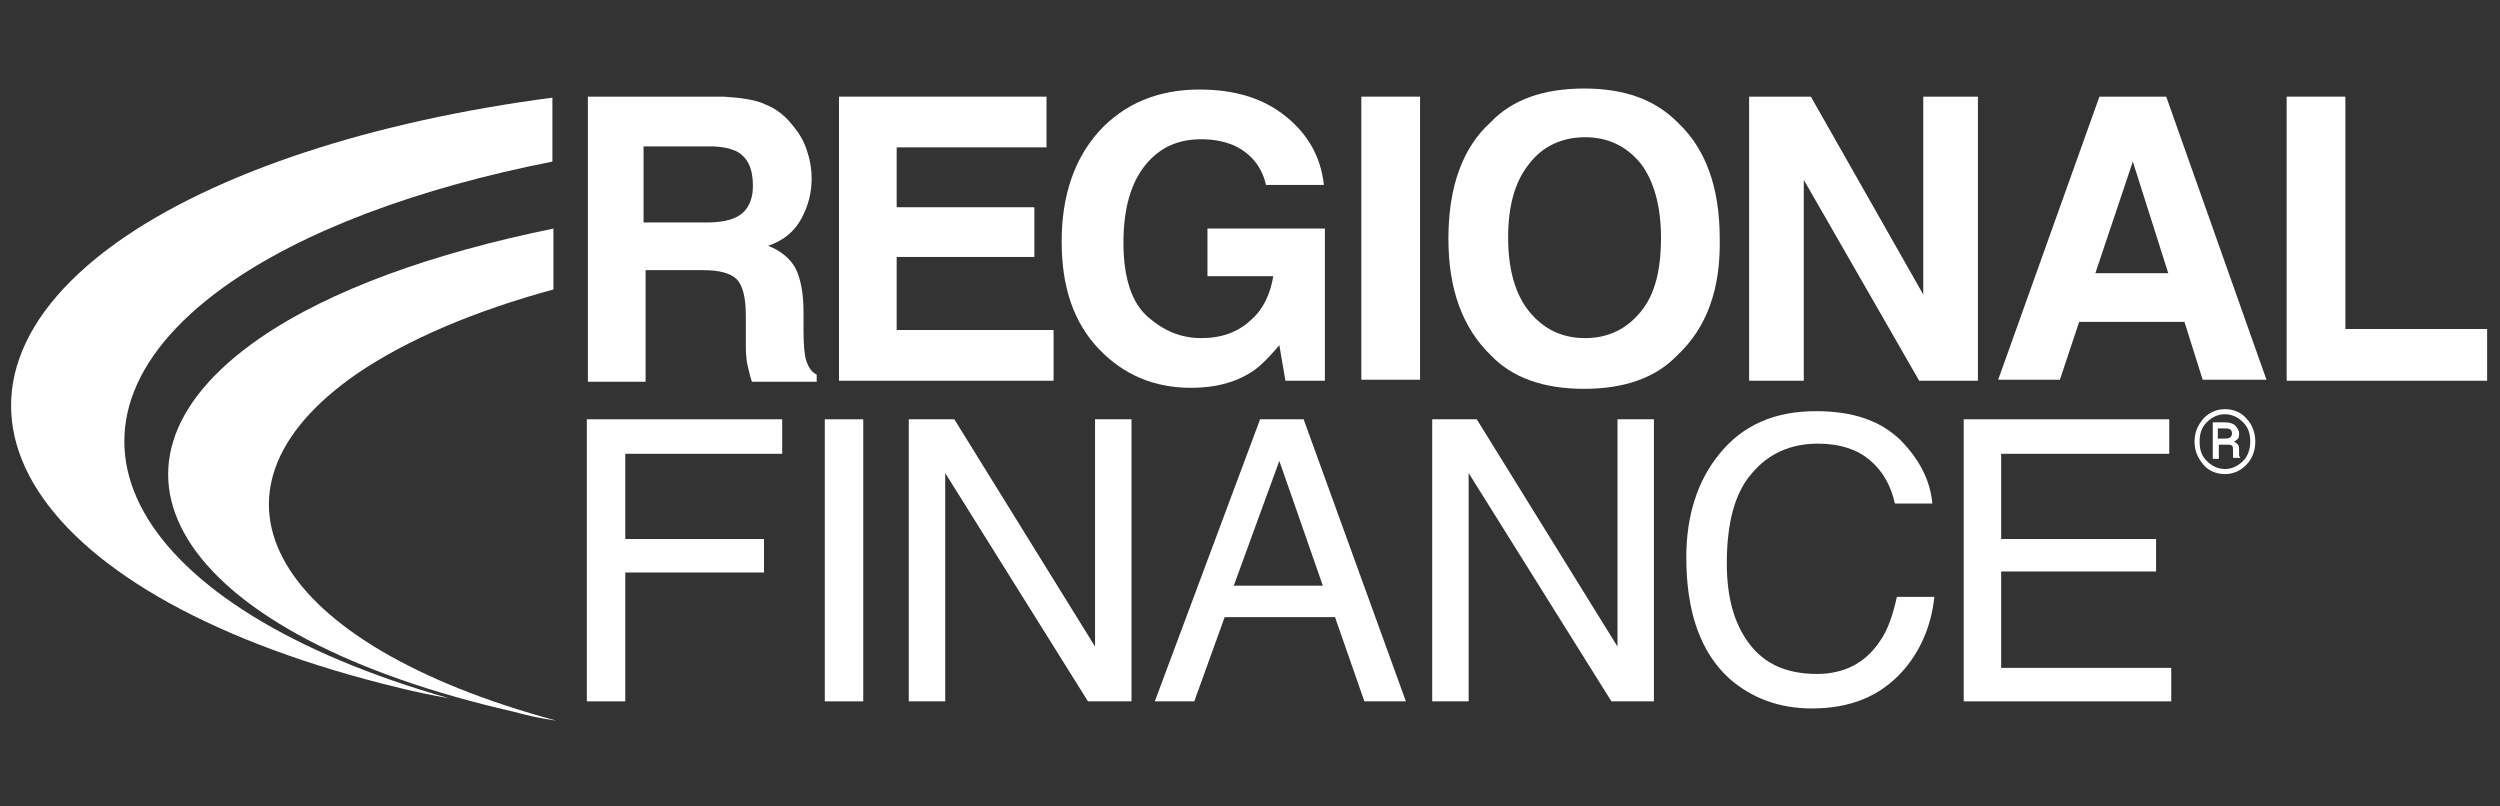
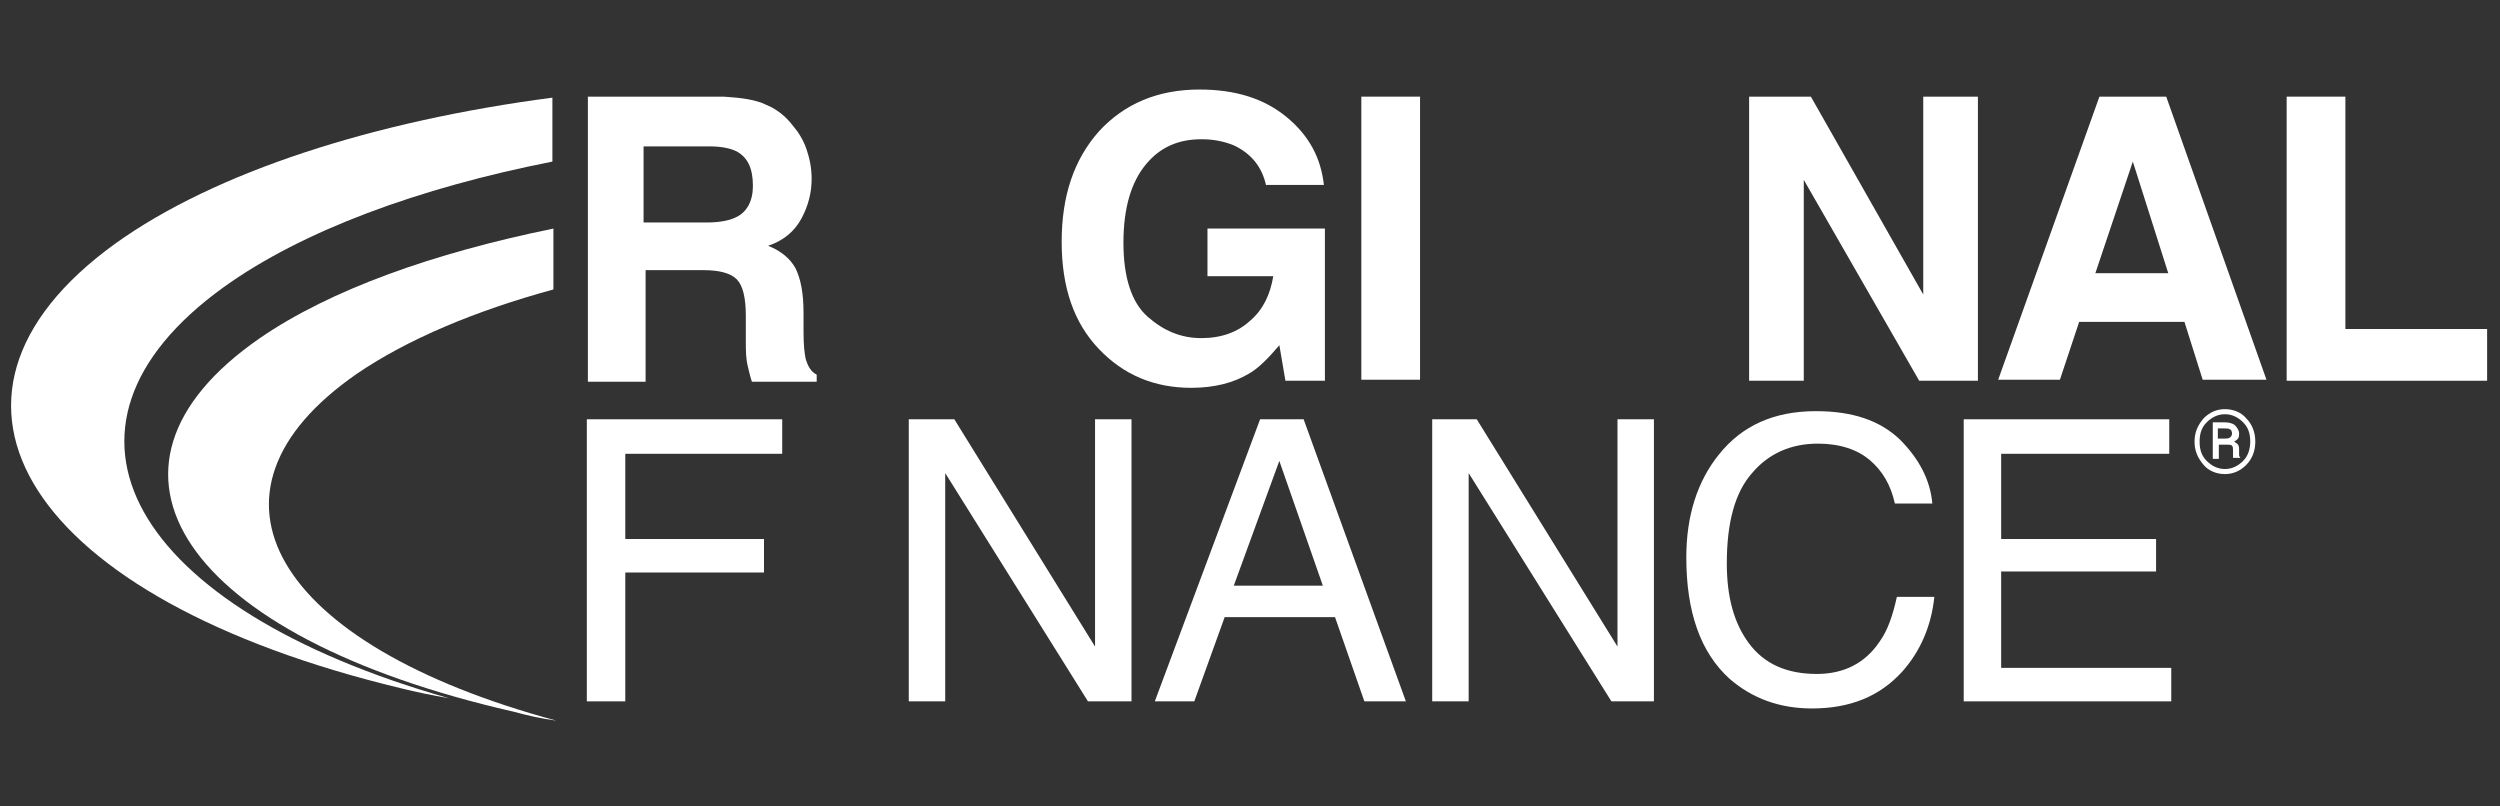
<svg xmlns="http://www.w3.org/2000/svg" width="155" height="50" viewBox="0 0 155 50" fill="none">
  <rect x="0" y="0" width="155" height="50" fill="#333333" stroke="none" />
  <path d="M47.497 6.495C48.124 6.747 48.689 7.187 49.129 7.754C49.505 8.194 49.819 8.697 50.007 9.263C50.196 9.829 50.321 10.396 50.321 11.088C50.321 11.905 50.133 12.723 49.694 13.541C49.254 14.359 48.564 14.925 47.622 15.239C48.438 15.554 49.003 16.057 49.317 16.623C49.631 17.252 49.819 18.133 49.819 19.391V20.586C49.819 21.404 49.882 21.907 49.945 22.222C50.07 22.662 50.258 23.04 50.635 23.229V23.669H46.618C46.492 23.291 46.429 22.977 46.367 22.725C46.241 22.222 46.241 21.719 46.241 21.215V19.58C46.241 18.448 46.053 17.693 45.676 17.315C45.3 16.938 44.609 16.749 43.605 16.749H40.027V23.669H36.449V5.992H44.86C45.927 6.055 46.869 6.181 47.497 6.495ZM39.901 9.075V13.793H43.856C44.609 13.793 45.237 13.667 45.614 13.478C46.304 13.164 46.681 12.472 46.681 11.528C46.681 10.459 46.367 9.767 45.676 9.389C45.3 9.2 44.735 9.075 43.981 9.075H39.901Z" fill="white" />
-   <path d="M64.883 9.137H55.593V12.849H64.13V15.931H55.593V20.461H65.323V23.606H52.016V5.992H64.883V9.137Z" fill="white" />
  <path d="M78.504 11.527C78.252 10.332 77.562 9.514 76.495 9.011C75.867 8.759 75.24 8.633 74.486 8.633C73.043 8.633 71.913 9.136 71.034 10.206C70.155 11.275 69.653 12.848 69.653 15.05C69.653 17.188 70.155 18.761 71.16 19.642C72.164 20.522 73.231 20.963 74.486 20.963C75.742 20.963 76.746 20.585 77.499 19.893C78.315 19.201 78.755 18.258 78.943 17.125H74.863V14.169H82.144V23.605H79.696L79.32 21.403C78.629 22.221 78.001 22.85 77.436 23.164C76.495 23.731 75.302 24.045 73.859 24.045C71.536 24.045 69.653 23.227 68.147 21.655C66.577 20.019 65.824 17.817 65.824 14.987C65.824 12.156 66.577 9.891 68.147 8.13C69.716 6.431 71.787 5.551 74.361 5.551C76.621 5.551 78.378 6.117 79.759 7.249C81.14 8.382 81.893 9.765 82.081 11.464H78.504V11.527Z" fill="white" />
  <path d="M88.043 5.992H84.402V23.543H88.043V5.992Z" fill="white" />
-   <path d="M103.987 22.033C102.668 23.416 100.723 24.108 98.212 24.108C95.701 24.108 93.755 23.416 92.437 22.033C90.68 20.334 89.801 17.944 89.801 14.798C89.801 11.59 90.68 9.137 92.437 7.564C93.755 6.18 95.701 5.488 98.212 5.488C100.723 5.488 102.606 6.18 103.987 7.564C105.744 9.2 106.623 11.59 106.623 14.798C106.686 17.944 105.807 20.334 103.987 22.033ZM101.727 19.328C102.606 18.258 102.982 16.748 102.982 14.736C102.982 12.785 102.543 11.213 101.727 10.143C100.848 9.074 99.718 8.508 98.275 8.508C96.831 8.508 95.638 9.074 94.822 10.143C93.944 11.213 93.504 12.723 93.504 14.736C93.504 16.686 93.944 18.258 94.822 19.328C95.701 20.397 96.831 20.963 98.275 20.963C99.718 20.963 100.848 20.397 101.727 19.328Z" fill="white" />
  <path d="M108.445 5.992H112.274L119.241 18.259V5.992H122.631V23.606H118.99L111.834 11.15V23.606H108.445V5.992Z" fill="white" />
  <path d="M130.164 5.992H134.306L140.521 23.543H136.566L135.436 19.957H128.908L127.715 23.543H123.887L130.164 5.992ZM129.912 16.938H134.432L132.235 10.018L129.912 16.938Z" fill="white" />
  <path d="M141.773 5.992V23.606H154.202V20.398H145.414V5.992H141.773Z" fill="white" />
  <path d="M36.383 25.996H48.497V28.135H38.768V33.419H47.367V35.495H38.768V43.484H36.383V25.996Z" fill="white" />
-   <path d="M53.522 25.996H51.137V43.484H53.522V25.996Z" fill="white" />
  <path d="M56.344 25.996H59.168L67.893 40.087V25.996H70.153V43.484H67.454L58.603 29.33V43.484H56.344V25.996Z" fill="white" />
  <path d="M78.126 25.996H80.825L87.165 43.484H84.591L82.771 38.263H75.929L74.046 43.484H71.598L78.126 25.996ZM82.017 36.313L79.318 28.575L76.494 36.313H82.017Z" fill="white" />
  <path d="M88.797 25.996H91.559L100.284 40.087V25.996H102.543V43.484H99.907L91.057 29.33V43.484H88.797V25.996Z" fill="white" />
  <path d="M117.796 27.253C118.988 28.449 119.679 29.77 119.804 31.217H117.482C117.231 30.084 116.728 29.204 115.913 28.512C115.159 27.883 114.092 27.505 112.711 27.505C111.016 27.505 109.636 28.134 108.631 29.329C107.564 30.525 107.062 32.412 107.062 34.928C107.062 37.004 107.502 38.64 108.443 39.898C109.385 41.156 110.765 41.785 112.648 41.785C114.344 41.785 115.662 41.093 116.541 39.772C117.042 39.08 117.356 38.136 117.607 37.004H119.929C119.742 38.828 119.051 40.401 117.921 41.659C116.541 43.169 114.72 43.924 112.334 43.924C110.326 43.924 108.631 43.294 107.25 42.099C105.43 40.464 104.551 37.948 104.551 34.551C104.551 31.971 105.242 29.833 106.56 28.197C108.003 26.373 110.012 25.492 112.586 25.492C114.845 25.492 116.541 26.058 117.796 27.253Z" fill="white" />
  <path d="M121.75 25.996H134.493V28.135H124.072V33.419H133.676V35.432H124.072V41.408H134.618V43.484H121.75V25.996Z" fill="white" />
  <path d="M7.133 15.113C-6.174 24.738 1.798 37.13 24.834 42.666C25.838 42.918 26.78 43.106 27.847 43.295C8.137 37.696 1.735 26.562 13.85 17.818C18.745 14.295 25.964 11.653 34.249 10.018V6.055C23.202 7.502 13.347 10.647 7.133 15.113Z" fill="white" />
  <path d="M16.109 20.966C4.371 29.081 11.401 39.46 31.801 44.115C32.743 44.367 33.559 44.556 34.5 44.681C16.988 39.963 11.401 30.59 22.135 23.168C25.273 21.029 29.479 19.267 34.312 17.946V14.172C26.905 15.682 20.503 17.946 16.109 20.966Z" fill="white" />
  <path d="M137.568 27.192H137.946C138.071 27.192 138.133 27.192 138.259 27.129C138.322 27.066 138.385 27.003 138.385 26.877C138.385 26.751 138.322 26.625 138.259 26.625C138.196 26.562 138.071 26.562 137.882 26.562H137.506V27.192H137.568ZM137.568 27.569V28.45H137.192V26.185H137.946C138.196 26.185 138.447 26.248 138.573 26.374C138.698 26.5 138.824 26.688 138.824 26.877C138.824 27.003 138.824 27.066 138.761 27.192C138.698 27.254 138.636 27.317 138.51 27.38C138.636 27.443 138.698 27.506 138.761 27.569C138.824 27.695 138.824 27.758 138.824 27.884V28.009C138.824 28.072 138.824 28.135 138.824 28.198C138.824 28.261 138.824 28.324 138.887 28.324V28.387H138.447C138.447 28.324 138.447 28.324 138.447 28.198C138.447 28.135 138.447 28.072 138.447 27.946C138.447 27.82 138.447 27.695 138.385 27.632C138.322 27.569 138.196 27.569 138.071 27.569H137.568ZM136.376 27.38C136.376 27.884 136.501 28.261 136.815 28.575C137.129 28.89 137.506 29.079 137.946 29.079C138.385 29.079 138.761 28.89 139.075 28.575C139.389 28.261 139.515 27.82 139.515 27.38C139.515 26.877 139.389 26.5 139.075 26.185C138.761 25.87 138.385 25.682 137.946 25.682C137.506 25.682 137.129 25.87 136.815 26.185C136.501 26.5 136.376 26.877 136.376 27.38ZM136.062 27.38C136.062 26.814 136.25 26.374 136.627 25.933C137.004 25.556 137.443 25.367 137.946 25.367C138.447 25.367 138.95 25.556 139.264 25.933C139.64 26.311 139.829 26.814 139.829 27.38C139.829 27.946 139.64 28.45 139.264 28.827C138.887 29.204 138.447 29.393 137.946 29.393C137.443 29.393 136.94 29.204 136.627 28.827C136.25 28.387 136.062 27.946 136.062 27.38Z" fill="white" />
</svg>